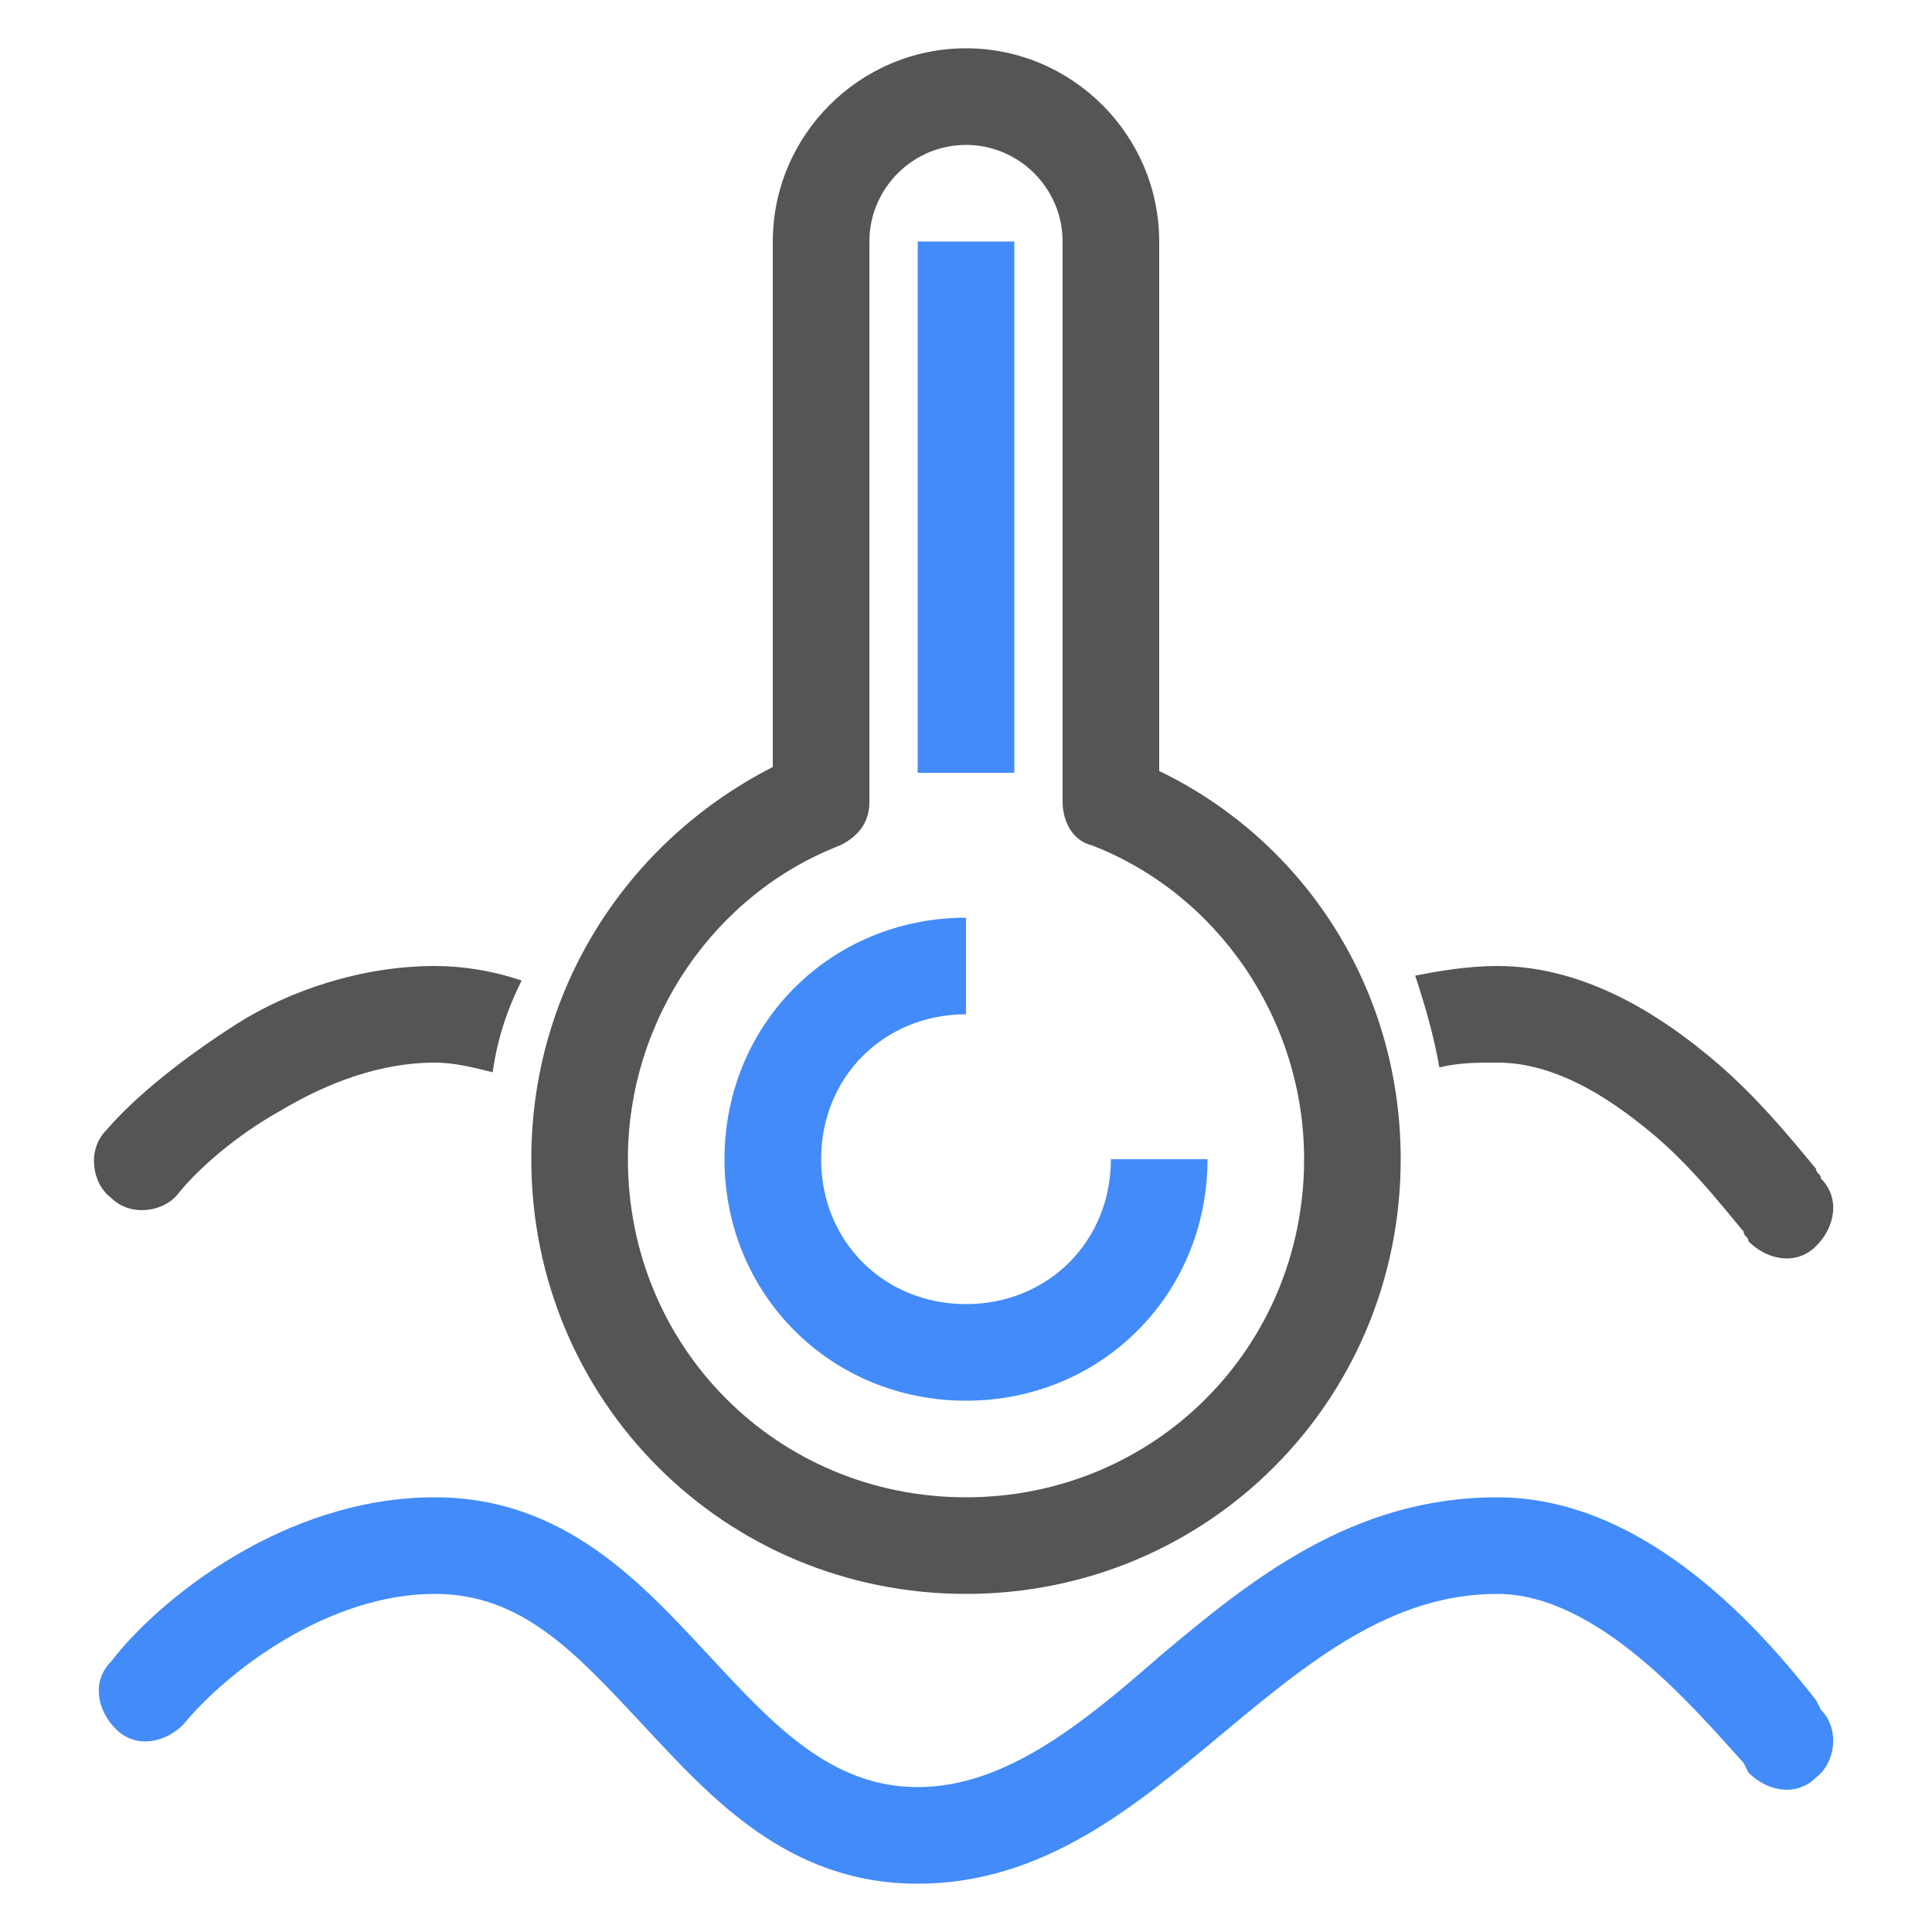
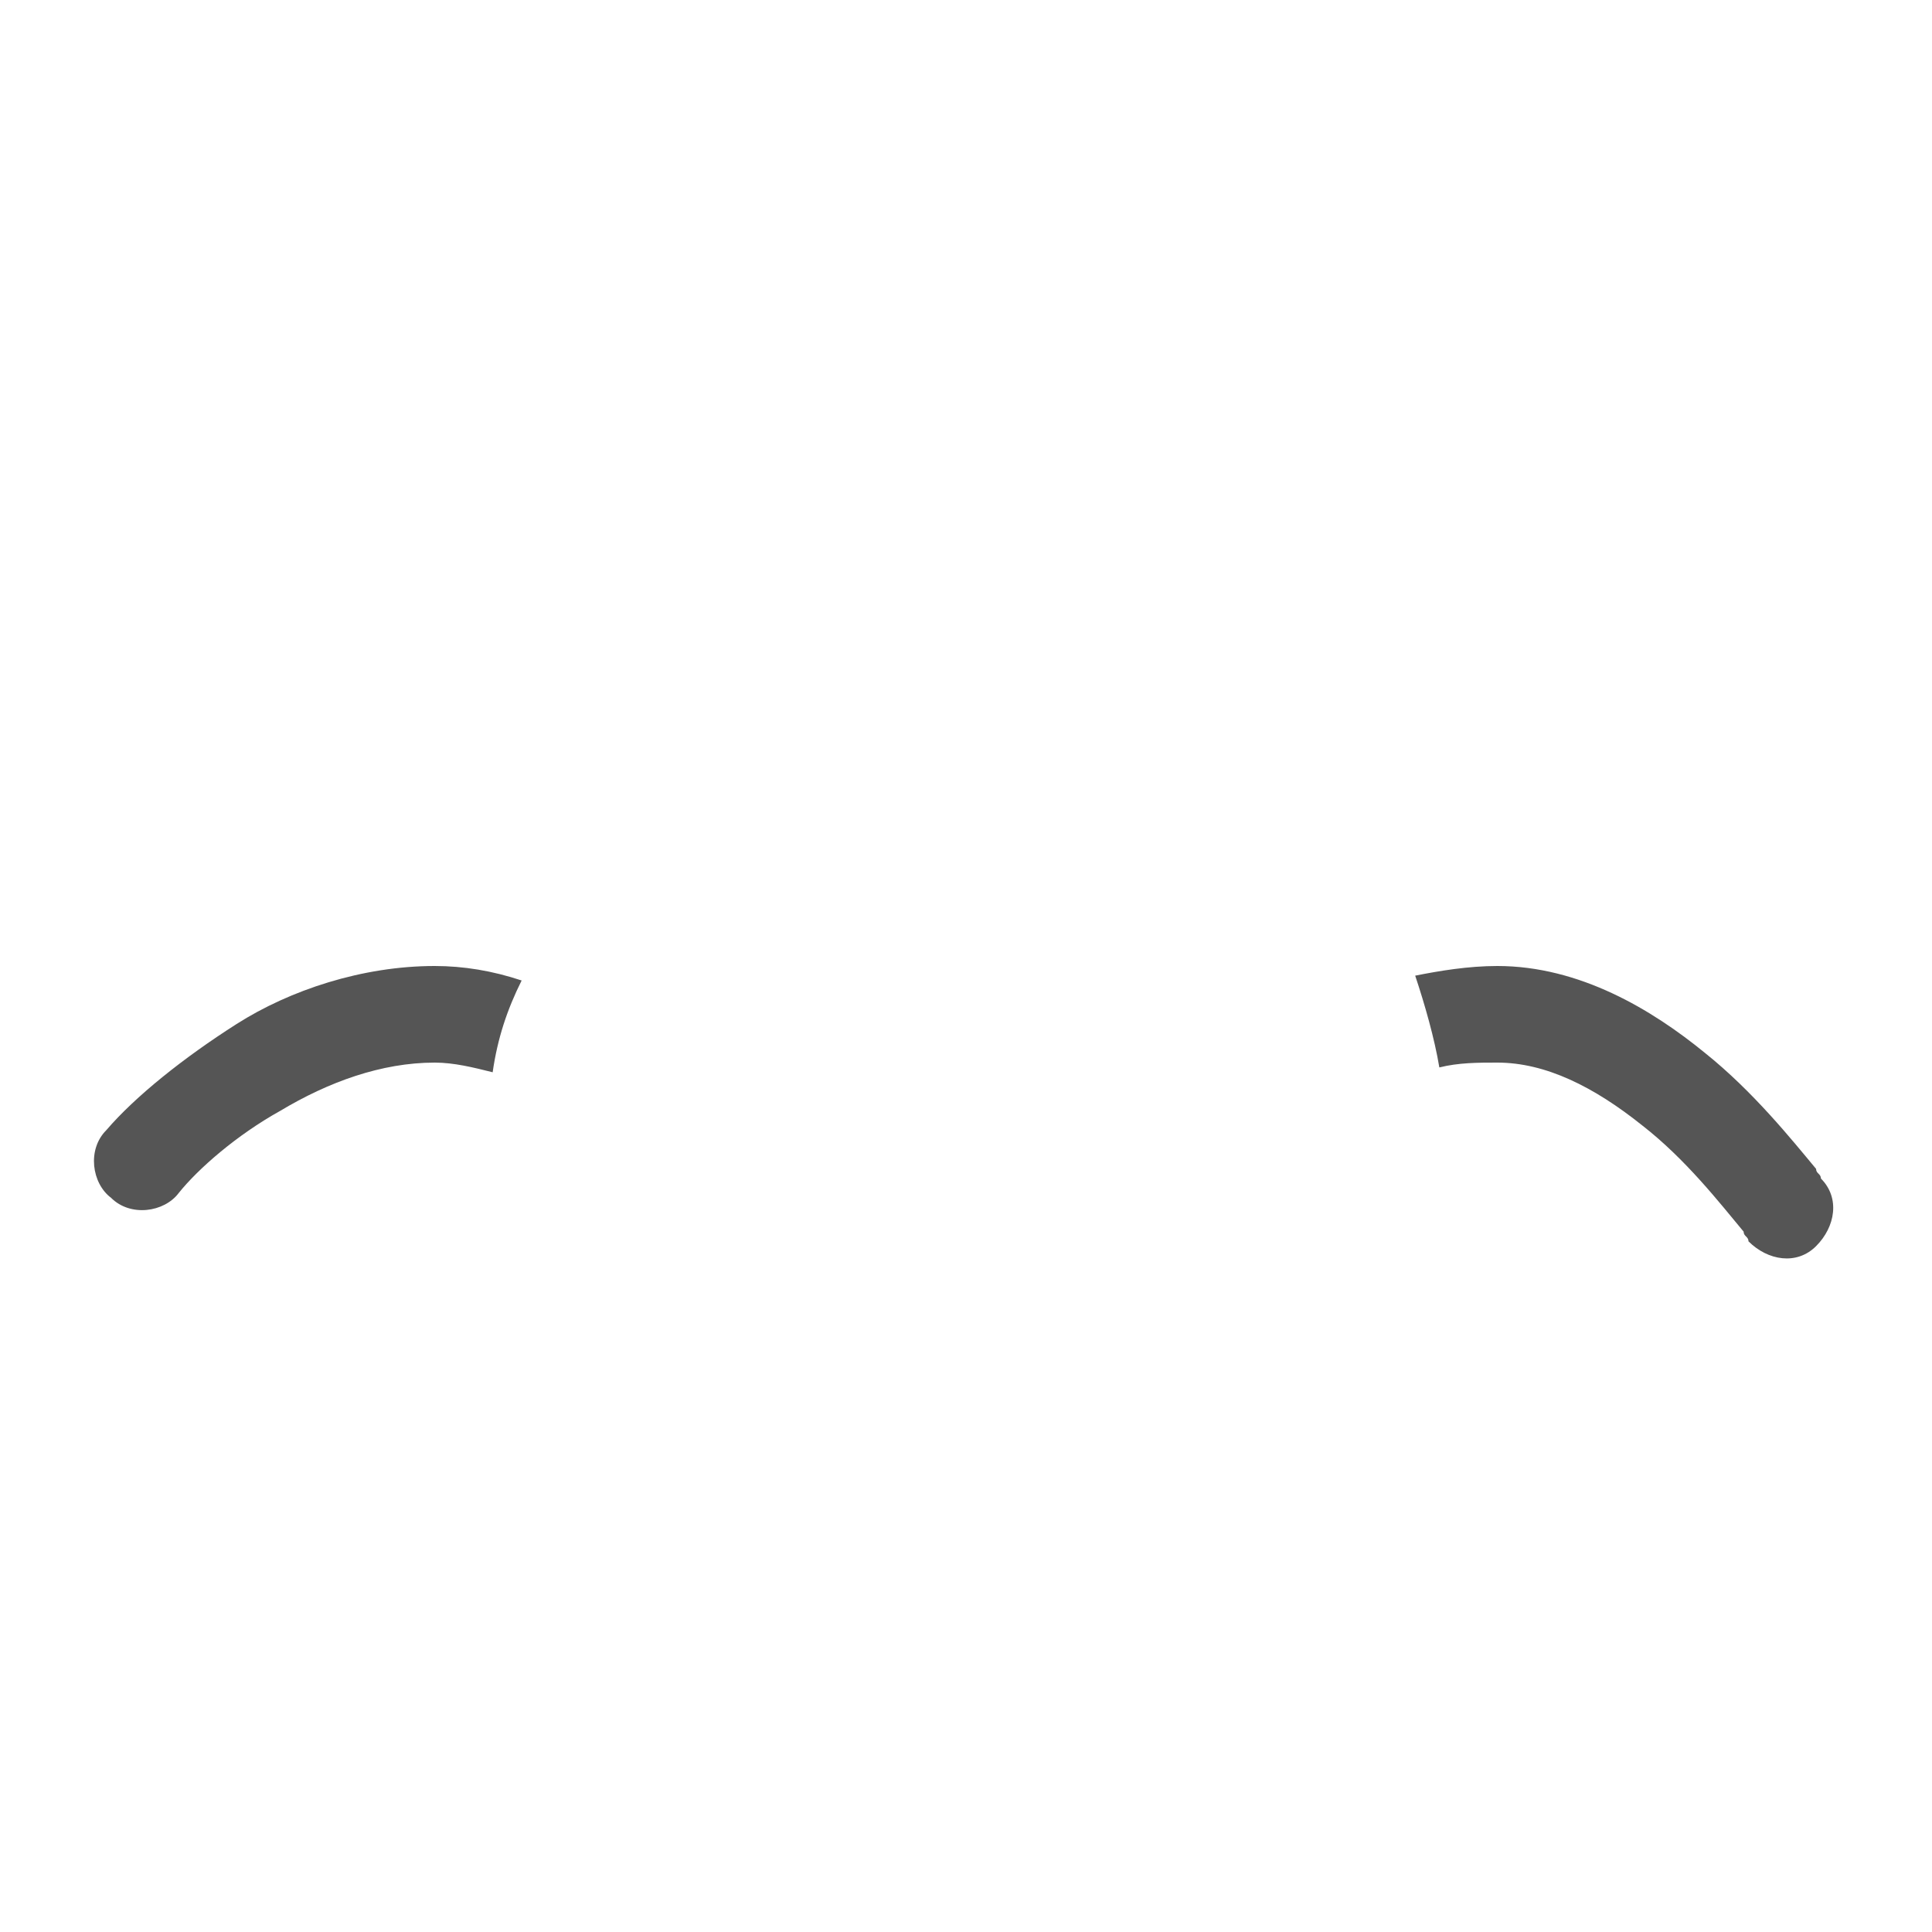
<svg xmlns="http://www.w3.org/2000/svg" t="1689562633446" class="icon" viewBox="0 0 1024 1024" version="1.1" p-id="23321" width="200" height="200">
-   <path d="M486.4 998.4c-69.12 0-110.08-46.08-145.92-84.48C304.64 875.52 276.48 844.8 230.4 844.8c-56.32 0-110.08 40.96-133.12 69.12-10.24 10.24-25.6 12.8-35.84 2.56-10.24-10.24-12.8-25.6-2.56-35.84C84.48 847.36 151.04 793.6 230.4 793.6c69.12 0 110.08 46.08 145.92 84.48C409.6 913.92 440.32 947.2 486.4 947.2c46.08 0 87.04-33.28 128-69.12 48.64-40.96 102.4-84.48 179.2-84.48 79.36 0 140.8 71.68 168.96 107.52l2.56 5.12c10.24 10.24 7.68 28.16-2.56 35.84-10.24 10.24-25.6 7.68-35.84-2.56l-2.56-5.12c-25.6-28.16-76.8-89.6-130.56-89.6-56.32 0-99.84 35.84-145.92 74.24-46.08 38.4-94.72 79.36-161.28 79.36zM512 742.4c-71.68 0-128-56.32-128-128s56.32-128 128-128v51.2c-43.52 0-76.8 33.28-76.8 76.8s33.28 76.8 76.8 76.8 76.8-33.28 76.8-76.8h51.2c0 71.68-56.32 128-128 128z" fill="#428BF9" p-id="23322" />
-   <path d="M435.2 424.96l10.24 23.04c10.24-5.12 15.36-12.8 15.36-23.04h-25.6z m153.6 0h-25.6c0 10.24 5.12 20.48 15.36 23.04l10.24-23.04zM460.8 128c0-28.16 23.04-51.2 51.2-51.2V25.6c-56.32 0-102.4 46.08-102.4 102.4h51.2z m0 296.96V128h-51.2v296.96h51.2zM332.8 614.4c0-74.24 46.08-140.8 112.64-166.4l-20.48-48.64C340.48 435.2 281.6 517.12 281.6 614.4h51.2z m179.2 179.2c-99.84 0-179.2-79.36-179.2-179.2h-51.2c0 128 102.4 230.4 230.4 230.4v-51.2z m179.2-179.2c0 99.84-79.36 179.2-179.2 179.2v51.2c128 0 230.4-102.4 230.4-230.4h-51.2z m-112.64-166.4c66.56 25.6 112.64 92.16 112.64 166.4h51.2c0-97.28-58.88-179.2-143.36-212.48l-20.48 46.08zM563.2 128v296.96h51.2V128h-51.2z m-51.2-51.2c28.16 0 51.2 23.04 51.2 51.2h51.2c0-56.32-46.08-102.4-102.4-102.4v51.2z" fill="#555555" p-id="23323" />
-   <path d="M486.4 128h51.2v281.6h-51.2z" fill="#428BF9" p-id="23324" />
  <path d="M261.12 568.32c2.56-17.92 7.68-33.28 15.36-48.64-15.36-5.12-30.72-7.68-46.08-7.68-38.4 0-76.8 12.8-104.96 30.72-28.16 17.92-53.76 38.4-69.12 56.32-10.24 10.24-7.68 28.16 2.56 35.84 10.24 10.24 28.16 7.68 35.84-2.56 10.24-12.8 30.72-30.72 53.76-43.52 25.6-15.36 53.76-25.6 81.92-25.6 10.24 0 20.48 2.56 30.72 5.12z m501.76-2.56c10.24-2.56 20.48-2.56 30.72-2.56 25.6 0 51.2 12.8 76.8 33.28 23.04 17.92 40.96 40.96 53.76 56.32 0 2.56 2.56 2.56 2.56 5.12 10.24 10.24 25.6 12.8 35.84 2.56 10.24-10.24 12.8-25.6 2.56-35.84 0-2.56-2.56-2.56-2.56-5.12-12.8-15.36-33.28-40.96-58.88-61.44-28.16-23.04-66.56-46.08-110.08-46.08-15.36 0-30.72 2.56-43.52 5.12 5.12 15.36 10.24 33.28 12.8 48.64z" fill="#555555" p-id="23325" />
</svg>